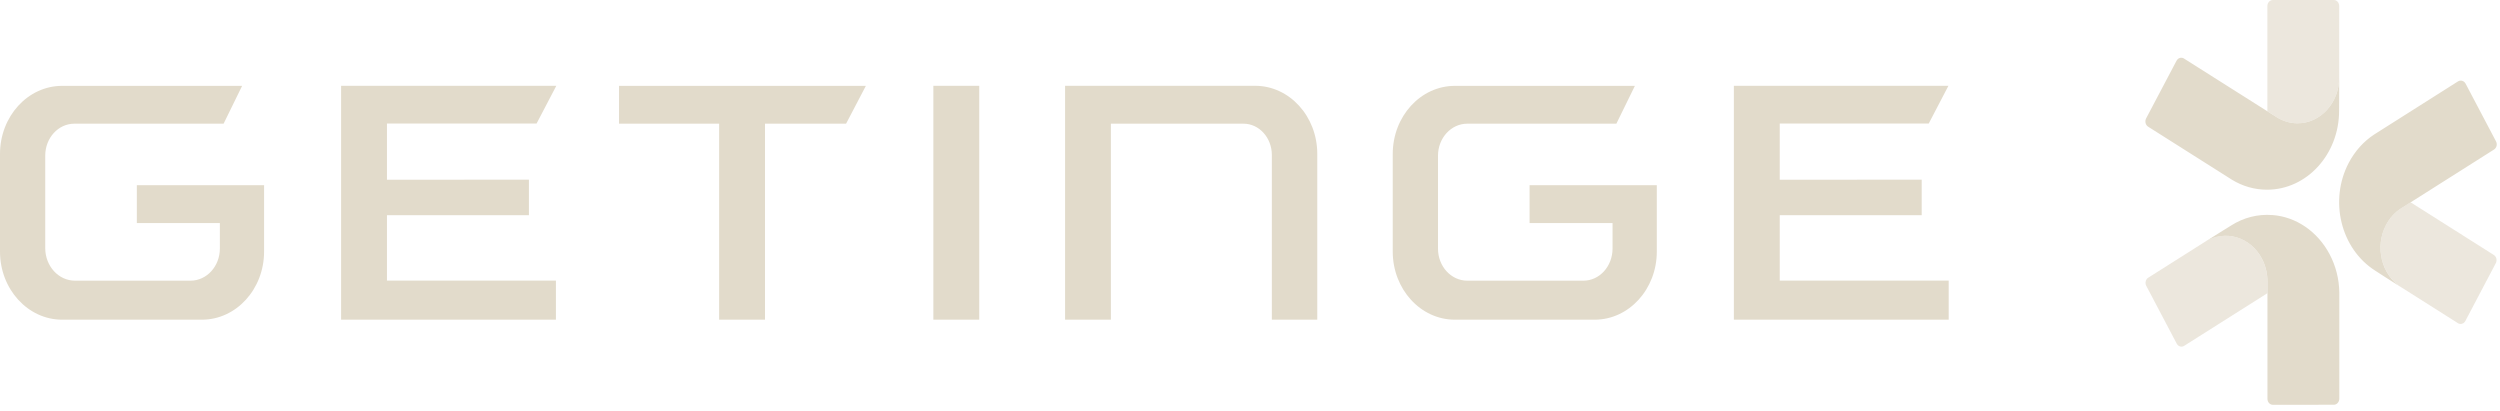
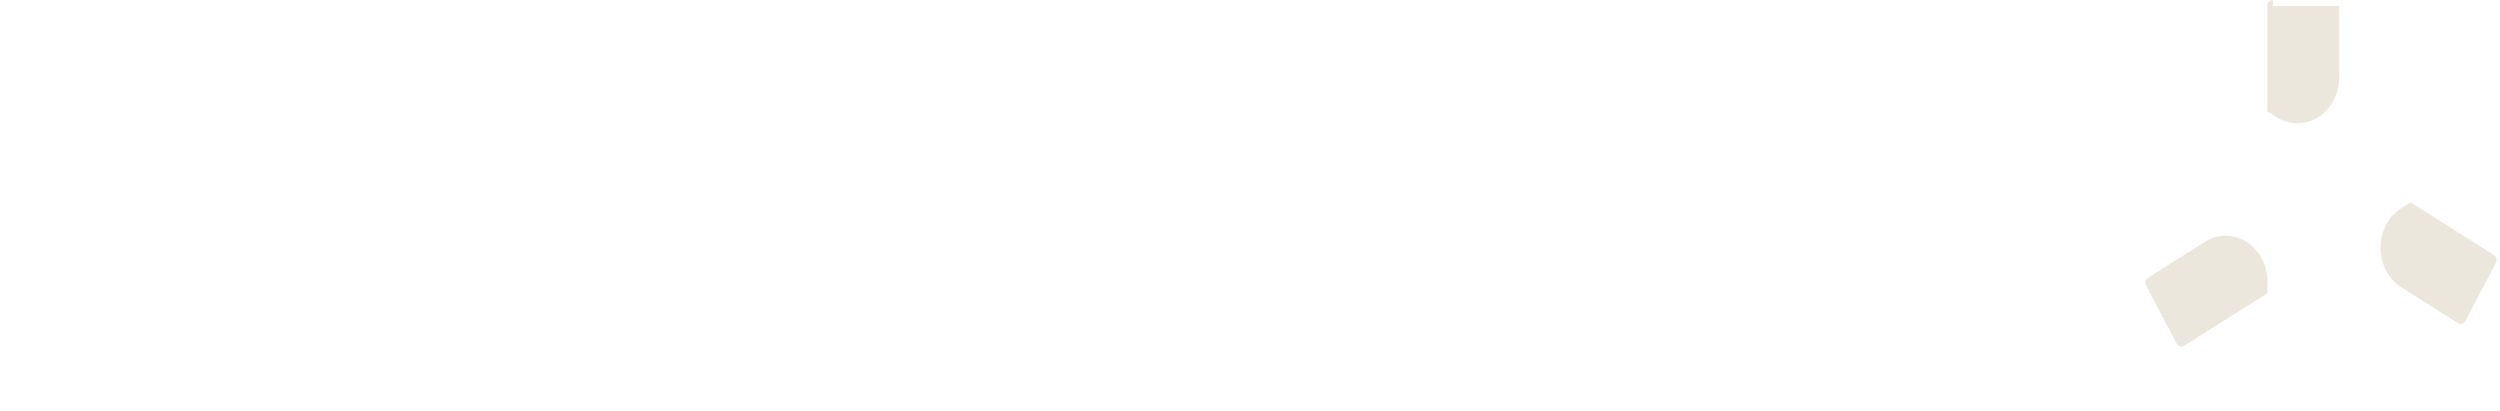
<svg xmlns="http://www.w3.org/2000/svg" width="219" height="36" viewBox="0 0 219 36" fill="none">
  <g id="c">
-     <path id="Vector" opacity="0.65" d="M199.102 2.64888e-05C198.841 2.64888e-05 198.626 0.231 198.621 0.521V9.75L199.392 10.236C199.957 10.606 200.603 10.8 201.259 10.8C203.277 10.8 204.911 9.01 204.914 6.801V0.521C204.914 0.231 204.699 -0.003 204.438 2.64888e-05H199.099H199.102ZM211.167 17.72L210.399 18.208C208.655 19.27 208.017 21.693 208.977 23.621C209.298 24.266 209.774 24.801 210.354 25.168L215.314 28.309C215.541 28.453 215.834 28.366 215.965 28.118L218.634 23.049C218.765 22.803 218.689 22.485 218.467 22.34C218.464 22.34 218.461 22.337 218.459 22.335L211.17 17.723L211.167 17.72ZM195.228 20.66C194.503 20.602 193.779 20.788 193.149 21.187L188.19 24.324C187.962 24.466 187.884 24.781 188.009 25.032C188.009 25.032 188.009 25.038 188.012 25.038L190.681 30.104C190.815 30.356 191.107 30.44 191.335 30.295L198.626 25.683V24.712C198.637 23.989 198.467 23.28 198.137 22.656C197.526 21.499 196.435 20.753 195.228 20.663V20.66Z" fill="#E2DBCB" />
-     <path id="Vector_2" d="M191.136 5.06C190.945 5.034 190.76 5.135 190.665 5.318L187.999 10.375C187.868 10.629 187.947 10.953 188.177 11.098L195.536 15.756C196.441 16.303 197.481 16.618 198.592 16.618C202.077 16.618 204.906 13.521 204.906 9.701L204.911 8.747L204.916 6.792C204.916 9.007 203.277 10.8 201.262 10.8C200.605 10.8 199.96 10.606 199.392 10.236L191.311 5.124C191.256 5.089 191.194 5.066 191.131 5.06H191.136ZM215.51 7.061C215.447 7.07 215.387 7.09 215.329 7.125L207.967 11.789C207.052 12.39 206.289 13.241 205.753 14.258C204.012 17.566 205.05 21.797 208.067 23.708L208.817 24.194L210.357 25.174C208.626 24.087 208.017 21.655 209 19.741C209.329 19.099 209.813 18.57 210.399 18.214L218.477 13.099C218.702 12.957 218.783 12.642 218.655 12.393C218.655 12.39 218.65 12.385 218.65 12.382L215.983 7.321C215.884 7.139 215.698 7.038 215.507 7.064L215.51 7.061ZM199.045 18.839C197.79 18.74 196.54 19.058 195.45 19.752L194.692 20.221L193.144 21.192C194.893 20.085 197.133 20.741 198.143 22.658C198.482 23.309 198.639 24.015 198.629 24.714V34.939C198.629 35.228 198.843 35.462 199.105 35.462C199.105 35.462 199.107 35.462 199.11 35.462L204.438 35.456C204.702 35.459 204.919 35.225 204.924 34.93C204.924 34.93 204.924 34.93 204.924 34.927V25.614C204.906 24.44 204.613 23.292 204.077 22.277C203.021 20.279 201.139 18.989 199.05 18.836L199.045 18.839ZM81.762 7.518V28.005H85.775C85.775 28.005 85.782 28.005 85.782 27.999V7.518H81.762ZM93.301 7.518V28.005H97.314V10.835H108.922C110.292 10.829 111.408 12.052 111.414 13.567V28.002H115.393V13.483C115.393 10.184 112.954 7.515 109.944 7.515H93.299L93.301 7.518ZM5.446 7.521C2.439 7.521 0 10.193 0 13.489V22.037C0 25.333 2.439 28.005 5.448 28.005H17.686C20.693 28.005 23.134 25.333 23.134 22.037V16.225H11.987V19.541H19.26V21.771C19.26 23.326 18.11 24.587 16.69 24.587H6.567C5.129 24.587 3.963 23.312 3.963 21.736V13.628C3.963 12.087 5.103 10.835 6.51 10.835H19.587L21.21 7.521H5.443H5.446ZM29.88 7.521V28.002H48.698V24.578H33.898V18.85H46.334V15.739L33.898 15.745V10.823H47.004L48.732 7.518H29.882L29.88 7.521ZM54.227 7.521V10.835H62.996V28.005H67.014V10.835H74.117L75.85 7.521H54.224H54.227ZM127.45 7.521C124.441 7.521 122.004 10.193 122.004 13.489V22.037C122.004 25.333 124.438 28.005 127.45 28.005H139.688C142.697 28.005 145.136 25.333 145.136 22.037V16.225H133.991V19.541H141.259V21.782C141.254 23.338 140.109 24.593 138.702 24.587H128.53C127.118 24.587 125.968 23.332 125.968 21.782V13.642C125.968 12.092 127.118 10.835 128.53 10.835H141.594L143.217 7.521H127.45ZM151.887 7.521V28.002H170.705V24.578H155.905V18.85H168.341V15.739L155.905 15.745V10.823H168.956L170.681 7.518H151.887V7.521Z" fill="#E2DBCB" />
+     <path id="Vector" opacity="0.65" d="M199.102 2.64888e-05C198.841 2.64888e-05 198.626 0.231 198.621 0.521V9.75L199.392 10.236C199.957 10.606 200.603 10.8 201.259 10.8C203.277 10.8 204.911 9.01 204.914 6.801V0.521H199.099H199.102ZM211.167 17.72L210.399 18.208C208.655 19.27 208.017 21.693 208.977 23.621C209.298 24.266 209.774 24.801 210.354 25.168L215.314 28.309C215.541 28.453 215.834 28.366 215.965 28.118L218.634 23.049C218.765 22.803 218.689 22.485 218.467 22.34C218.464 22.34 218.461 22.337 218.459 22.335L211.17 17.723L211.167 17.72ZM195.228 20.66C194.503 20.602 193.779 20.788 193.149 21.187L188.19 24.324C187.962 24.466 187.884 24.781 188.009 25.032C188.009 25.032 188.009 25.038 188.012 25.038L190.681 30.104C190.815 30.356 191.107 30.44 191.335 30.295L198.626 25.683V24.712C198.637 23.989 198.467 23.28 198.137 22.656C197.526 21.499 196.435 20.753 195.228 20.663V20.66Z" fill="#E2DBCB" />
  </g>
</svg>